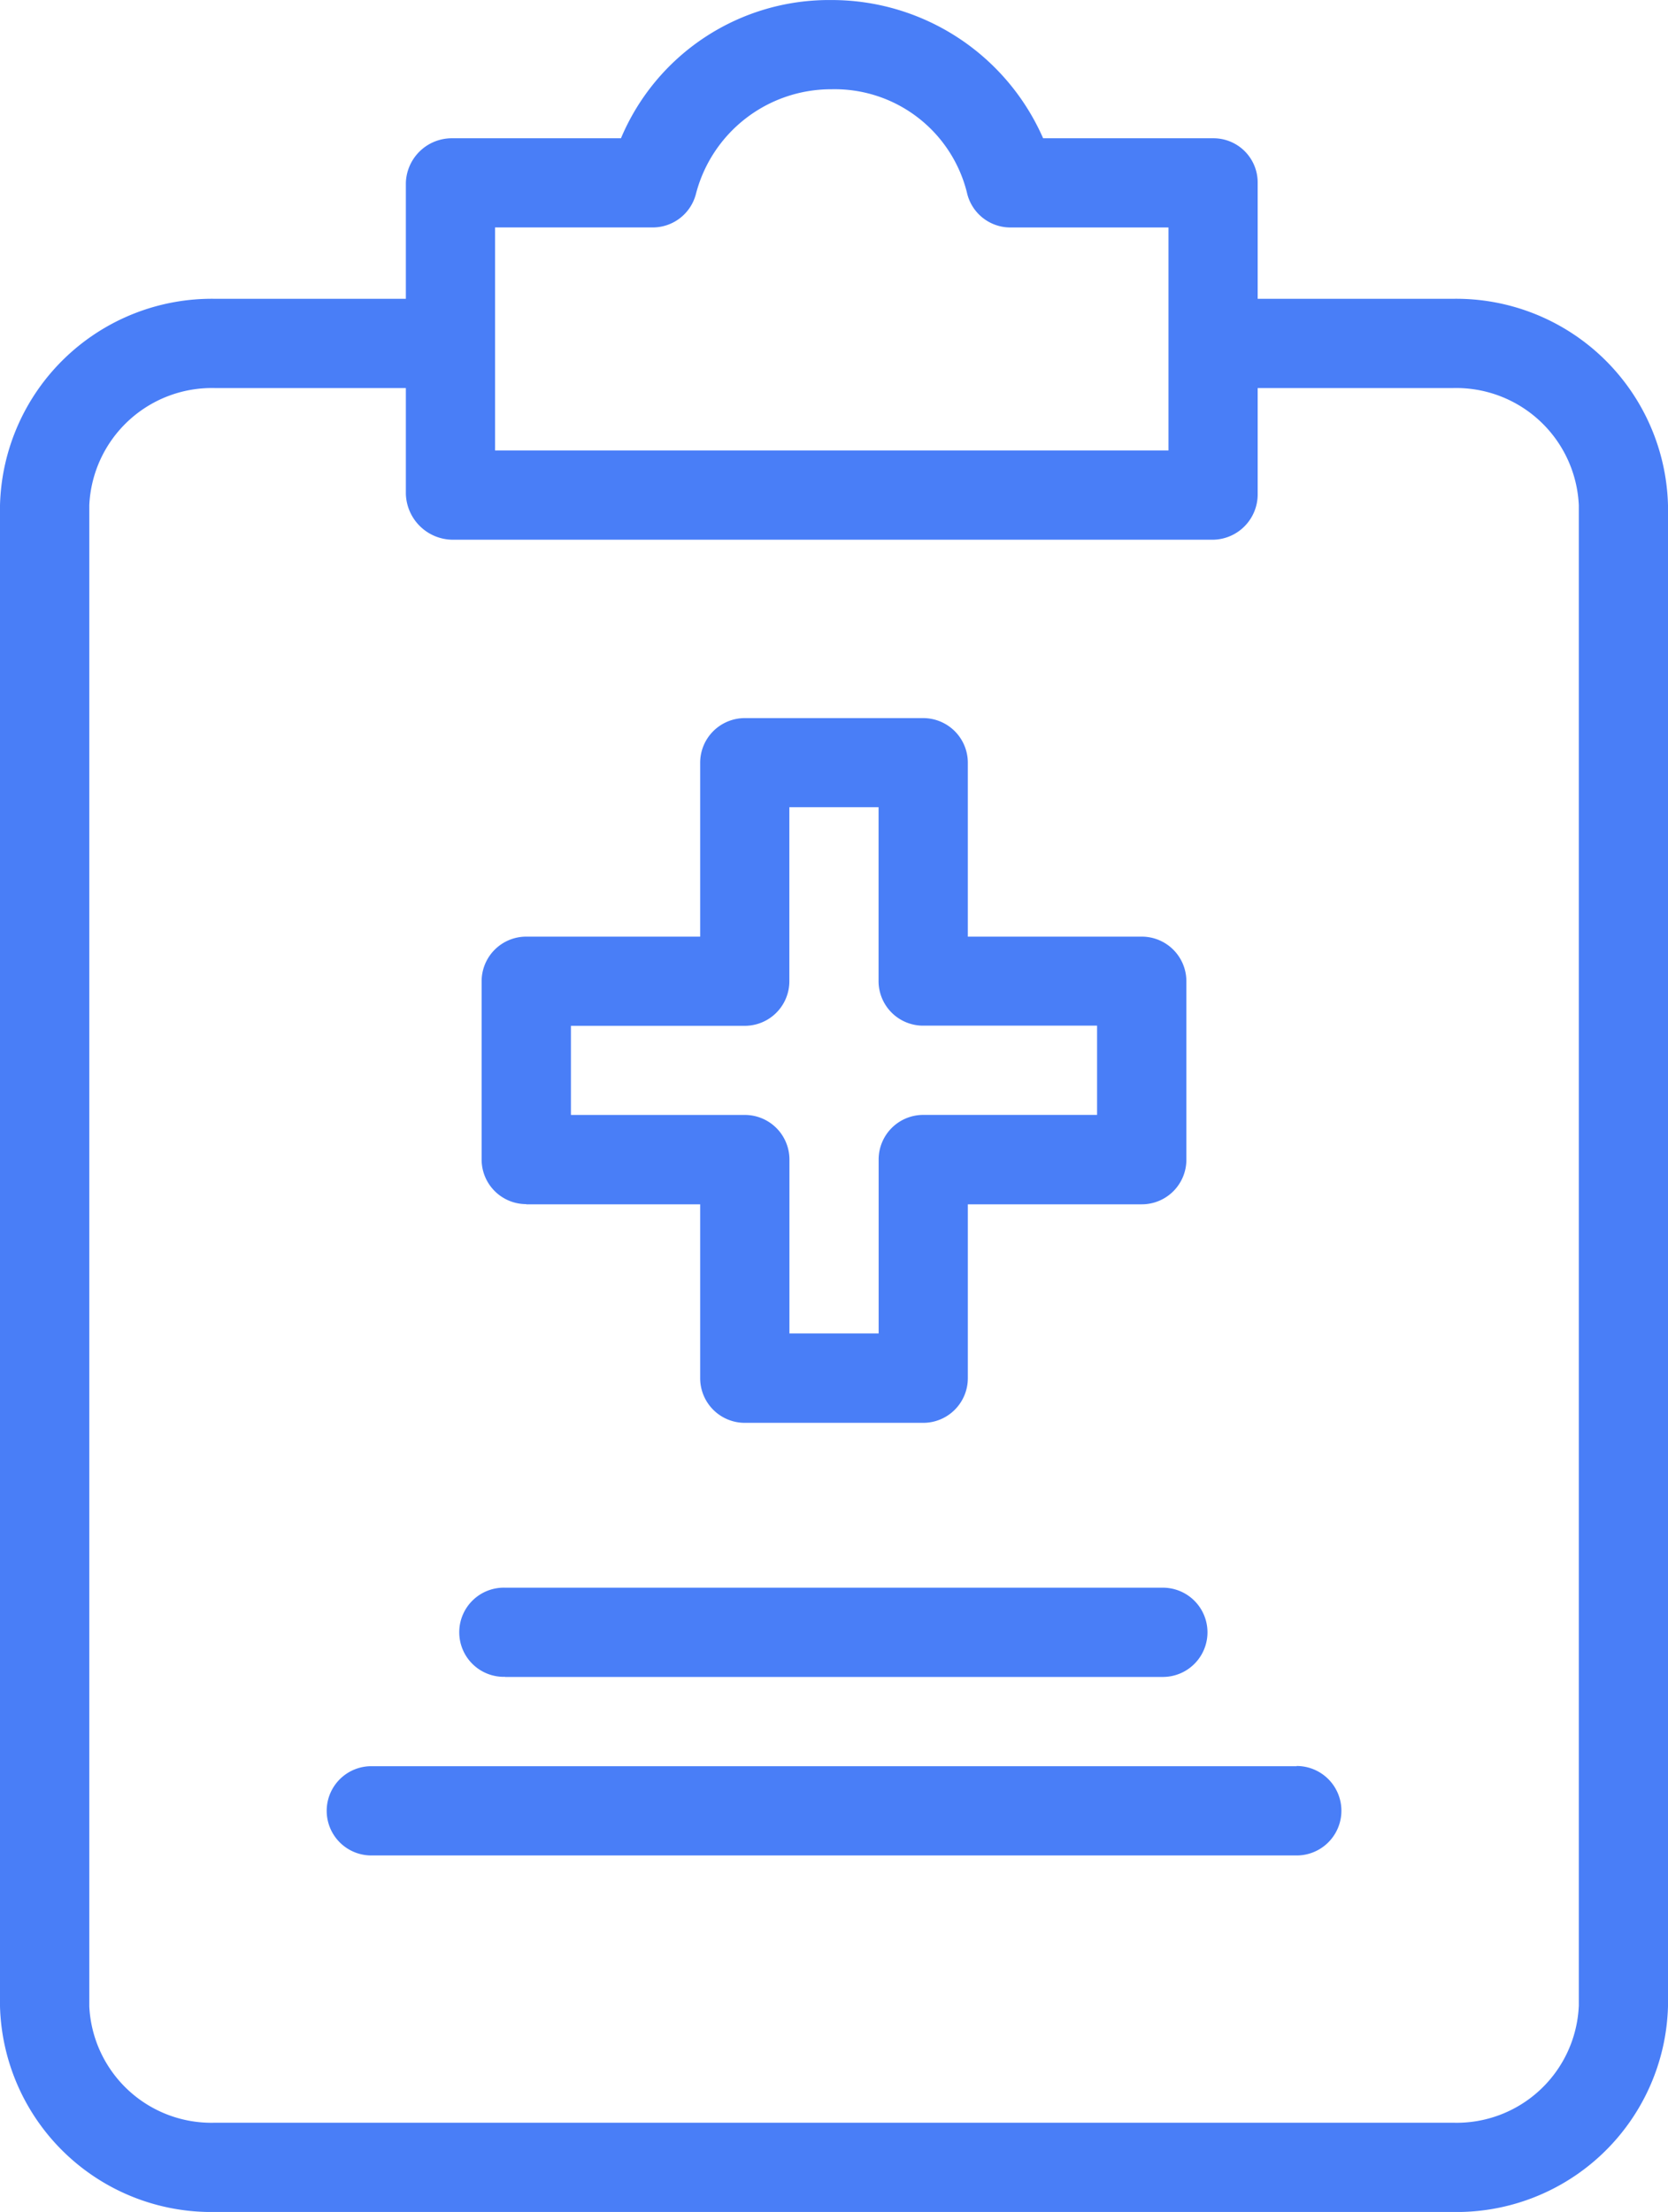
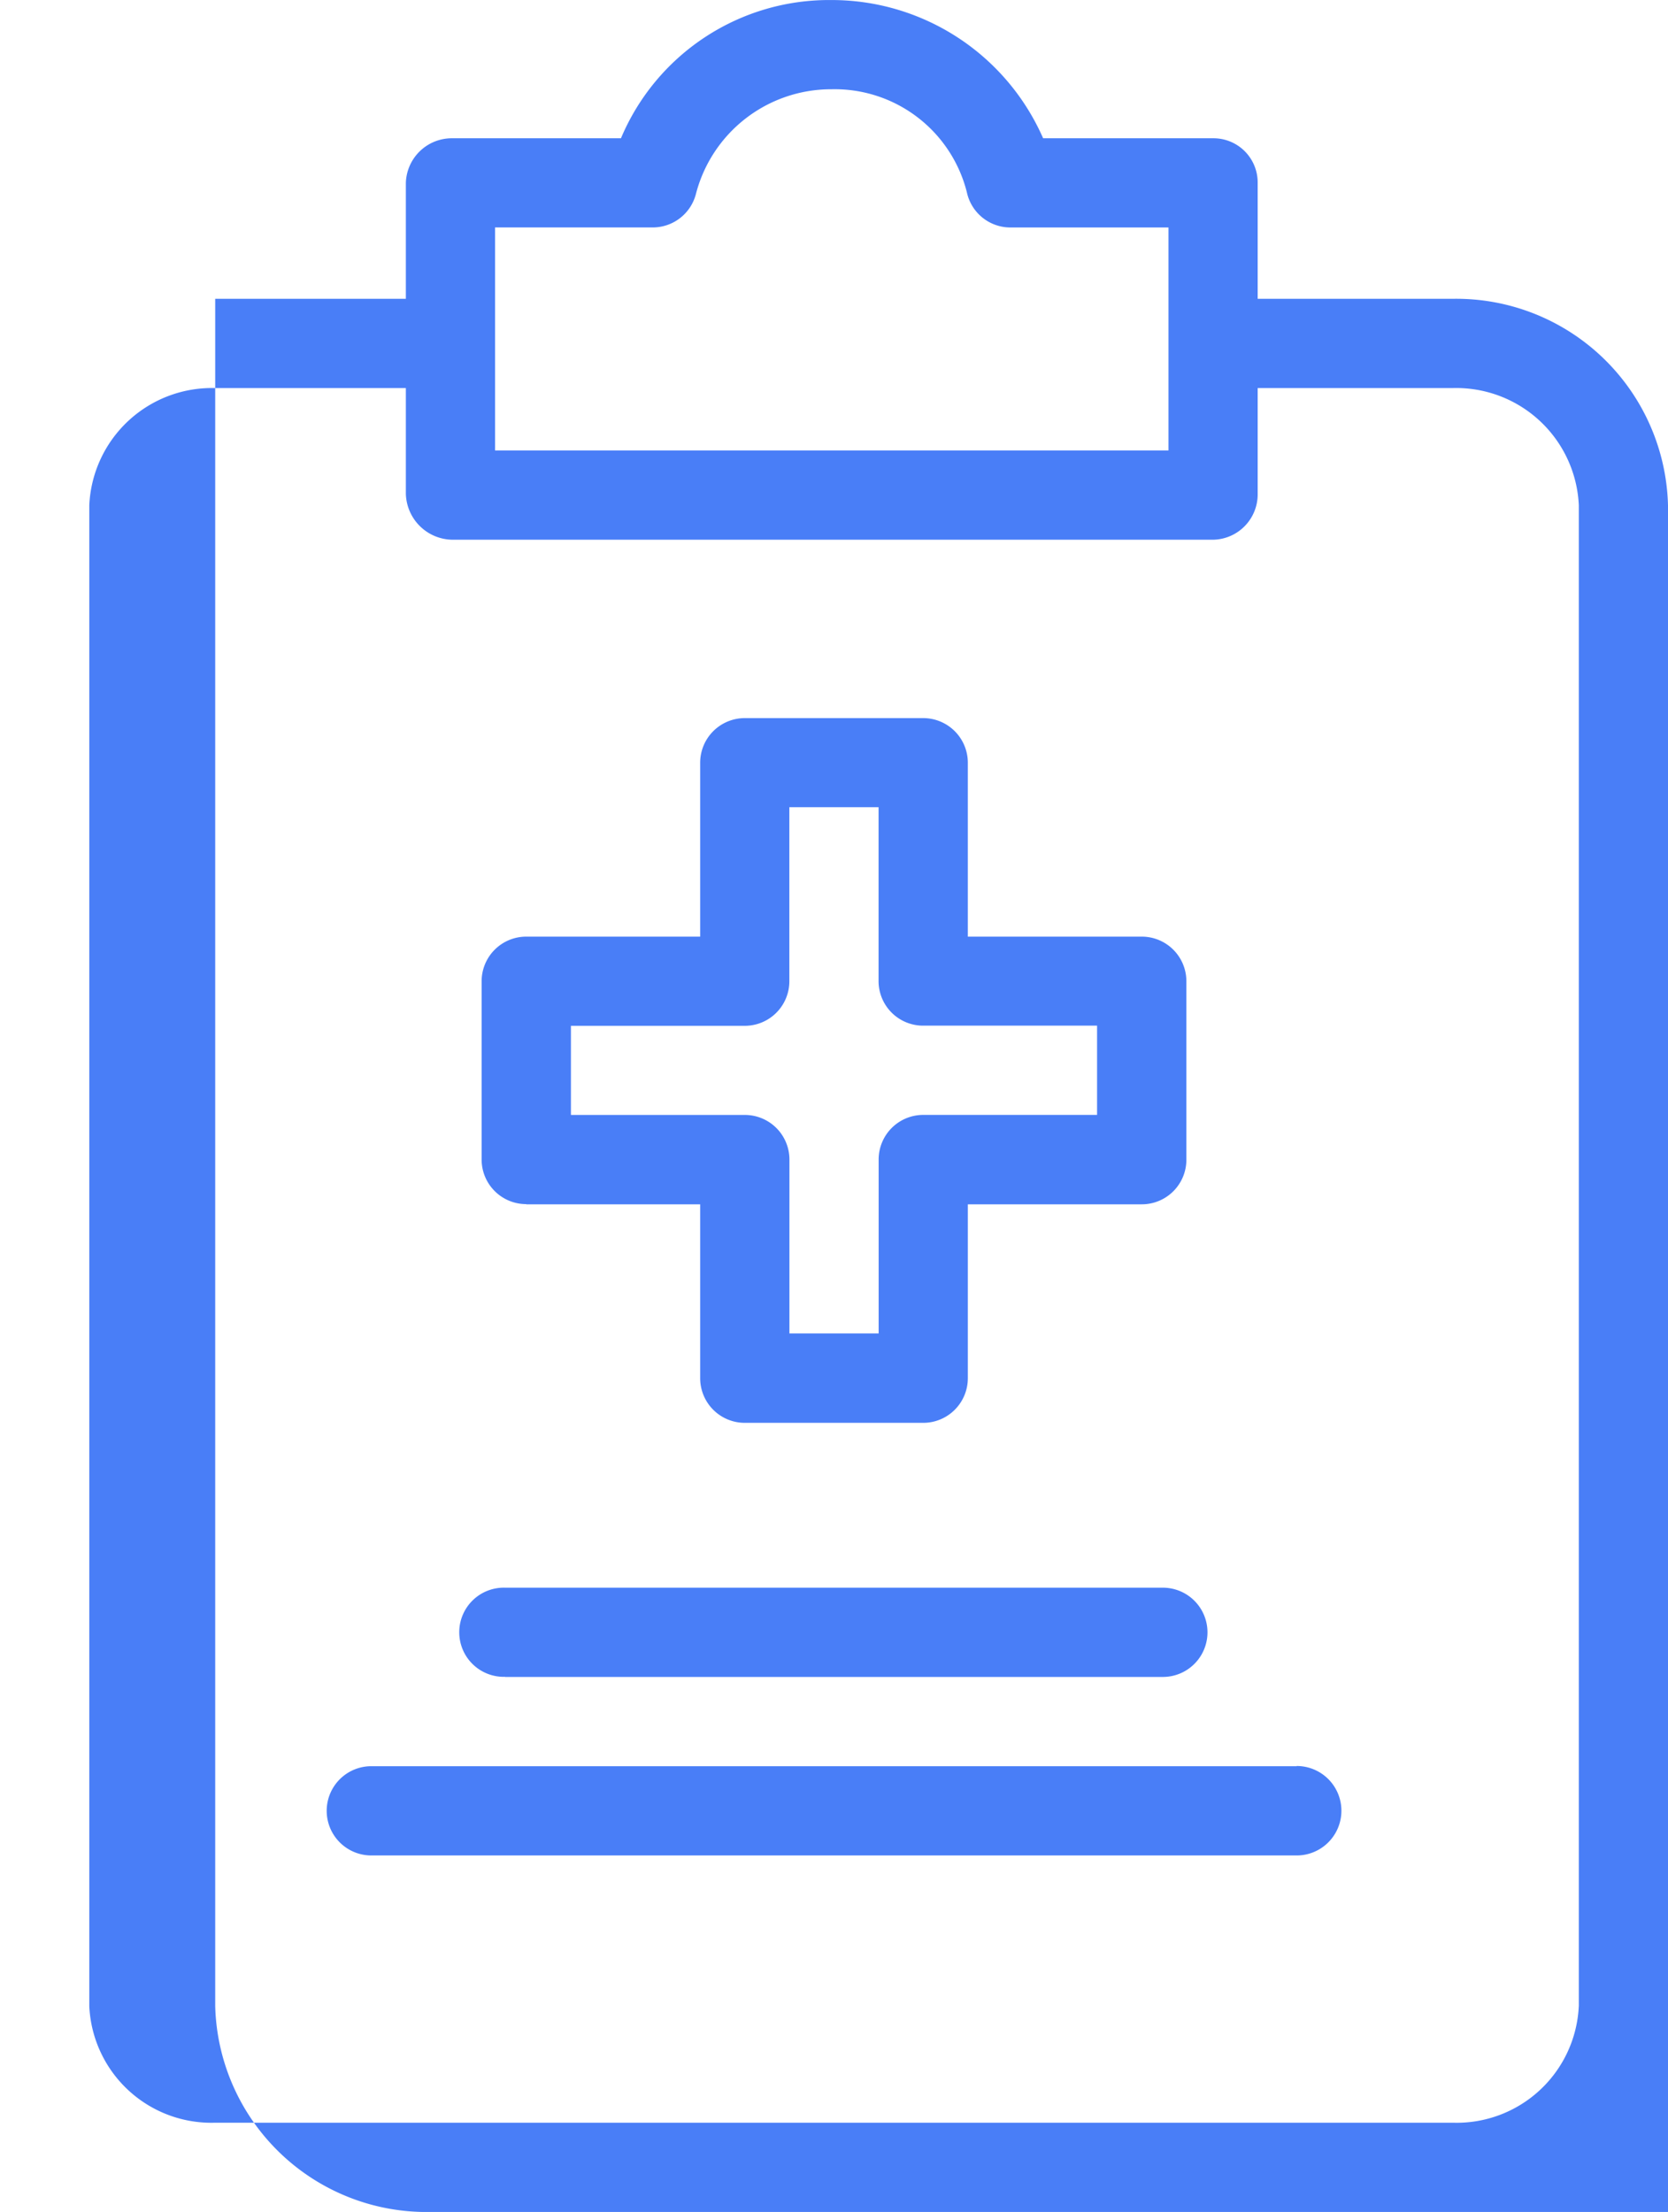
<svg xmlns="http://www.w3.org/2000/svg" width="43" height="57" viewBox="0 0 43 57">
  <defs>
    <style>
      .cls-1 {
        fill: #497ef7;
        fill-rule: evenodd;
      }
    </style>
  </defs>
-   <path id="diary" class="cls-1" d="M762.452,783.7h-5.03v-2.989a1.139,1.139,0,0,0-1.139-1.148h-4.392a5.951,5.951,0,0,0-5.45-3.562h-0.018a5.82,5.82,0,0,0-5.415,3.562h-4.353a1.185,1.185,0,0,0-1.192,1.148V783.7h-4.915A5.462,5.462,0,0,0,725,789.02V827.7a5.449,5.449,0,0,0,5.548,5.3h31.9A5.449,5.449,0,0,0,768,827.7V789.02A5.462,5.462,0,0,0,762.452,783.7Zm-24.69-1.839h4.065A1.15,1.15,0,0,0,742.94,781a3.6,3.6,0,0,1,3.486-2.7h0.012a3.513,3.513,0,0,1,3.487,2.655,1.149,1.149,0,0,0,1.124.907h4.074v5.746H737.762v-5.746ZM765.7,827.7a3.151,3.151,0,0,1-3.249,3h-31.9a3.151,3.151,0,0,1-3.249-3V789.02A3.164,3.164,0,0,1,730.548,786h4.915v2.724a1.216,1.216,0,0,0,1.192,1.184h19.628a1.169,1.169,0,0,0,1.139-1.184V786h5.03a3.164,3.164,0,0,1,3.249,3.021V827.7Zm-27.679-8.487h16.957a1.149,1.149,0,1,0,0-2.3H738.022A1.149,1.149,0,1,0,738.022,819.21Zm20.406,2.3H734.572a1.15,1.15,0,0,0,0,2.3h23.856A1.15,1.15,0,1,0,758.428,821.508Zm-19.861-14.479h4.484v4.482a1.15,1.15,0,0,0,1.15,1.149h4.6a1.15,1.15,0,0,0,1.15-1.149v-4.482h4.484a1.149,1.149,0,0,0,1.15-1.149v-4.6a1.15,1.15,0,0,0-1.15-1.149h-4.484v-4.482a1.15,1.15,0,0,0-1.15-1.149h-4.6a1.15,1.15,0,0,0-1.15,1.149v4.482h-4.484a1.15,1.15,0,0,0-1.15,1.149v4.6A1.149,1.149,0,0,0,738.567,807.029Zm1.15-4.6H744.2a1.148,1.148,0,0,0,1.149-1.149V796.8h2.3v4.481a1.148,1.148,0,0,0,1.149,1.149h4.484v2.3H748.8a1.149,1.149,0,0,0-1.149,1.149v4.482h-2.3V805.88a1.149,1.149,0,0,0-1.149-1.149h-4.484v-2.3Z" transform="translate(-725 -776)" />
+   <path id="diary" class="cls-1" d="M762.452,783.7h-5.03v-2.989a1.139,1.139,0,0,0-1.139-1.148h-4.392a5.951,5.951,0,0,0-5.45-3.562h-0.018a5.82,5.82,0,0,0-5.415,3.562h-4.353a1.185,1.185,0,0,0-1.192,1.148V783.7h-4.915V827.7a5.449,5.449,0,0,0,5.548,5.3h31.9A5.449,5.449,0,0,0,768,827.7V789.02A5.462,5.462,0,0,0,762.452,783.7Zm-24.69-1.839h4.065A1.15,1.15,0,0,0,742.94,781a3.6,3.6,0,0,1,3.486-2.7h0.012a3.513,3.513,0,0,1,3.487,2.655,1.149,1.149,0,0,0,1.124.907h4.074v5.746H737.762v-5.746ZM765.7,827.7a3.151,3.151,0,0,1-3.249,3h-31.9a3.151,3.151,0,0,1-3.249-3V789.02A3.164,3.164,0,0,1,730.548,786h4.915v2.724a1.216,1.216,0,0,0,1.192,1.184h19.628a1.169,1.169,0,0,0,1.139-1.184V786h5.03a3.164,3.164,0,0,1,3.249,3.021V827.7Zm-27.679-8.487h16.957a1.149,1.149,0,1,0,0-2.3H738.022A1.149,1.149,0,1,0,738.022,819.21Zm20.406,2.3H734.572a1.15,1.15,0,0,0,0,2.3h23.856A1.15,1.15,0,1,0,758.428,821.508Zm-19.861-14.479h4.484v4.482a1.15,1.15,0,0,0,1.15,1.149h4.6a1.15,1.15,0,0,0,1.15-1.149v-4.482h4.484a1.149,1.149,0,0,0,1.15-1.149v-4.6a1.15,1.15,0,0,0-1.15-1.149h-4.484v-4.482a1.15,1.15,0,0,0-1.15-1.149h-4.6a1.15,1.15,0,0,0-1.15,1.149v4.482h-4.484a1.15,1.15,0,0,0-1.15,1.149v4.6A1.149,1.149,0,0,0,738.567,807.029Zm1.15-4.6H744.2a1.148,1.148,0,0,0,1.149-1.149V796.8h2.3v4.481a1.148,1.148,0,0,0,1.149,1.149h4.484v2.3H748.8a1.149,1.149,0,0,0-1.149,1.149v4.482h-2.3V805.88a1.149,1.149,0,0,0-1.149-1.149h-4.484v-2.3Z" transform="translate(-725 -776)" />
</svg>